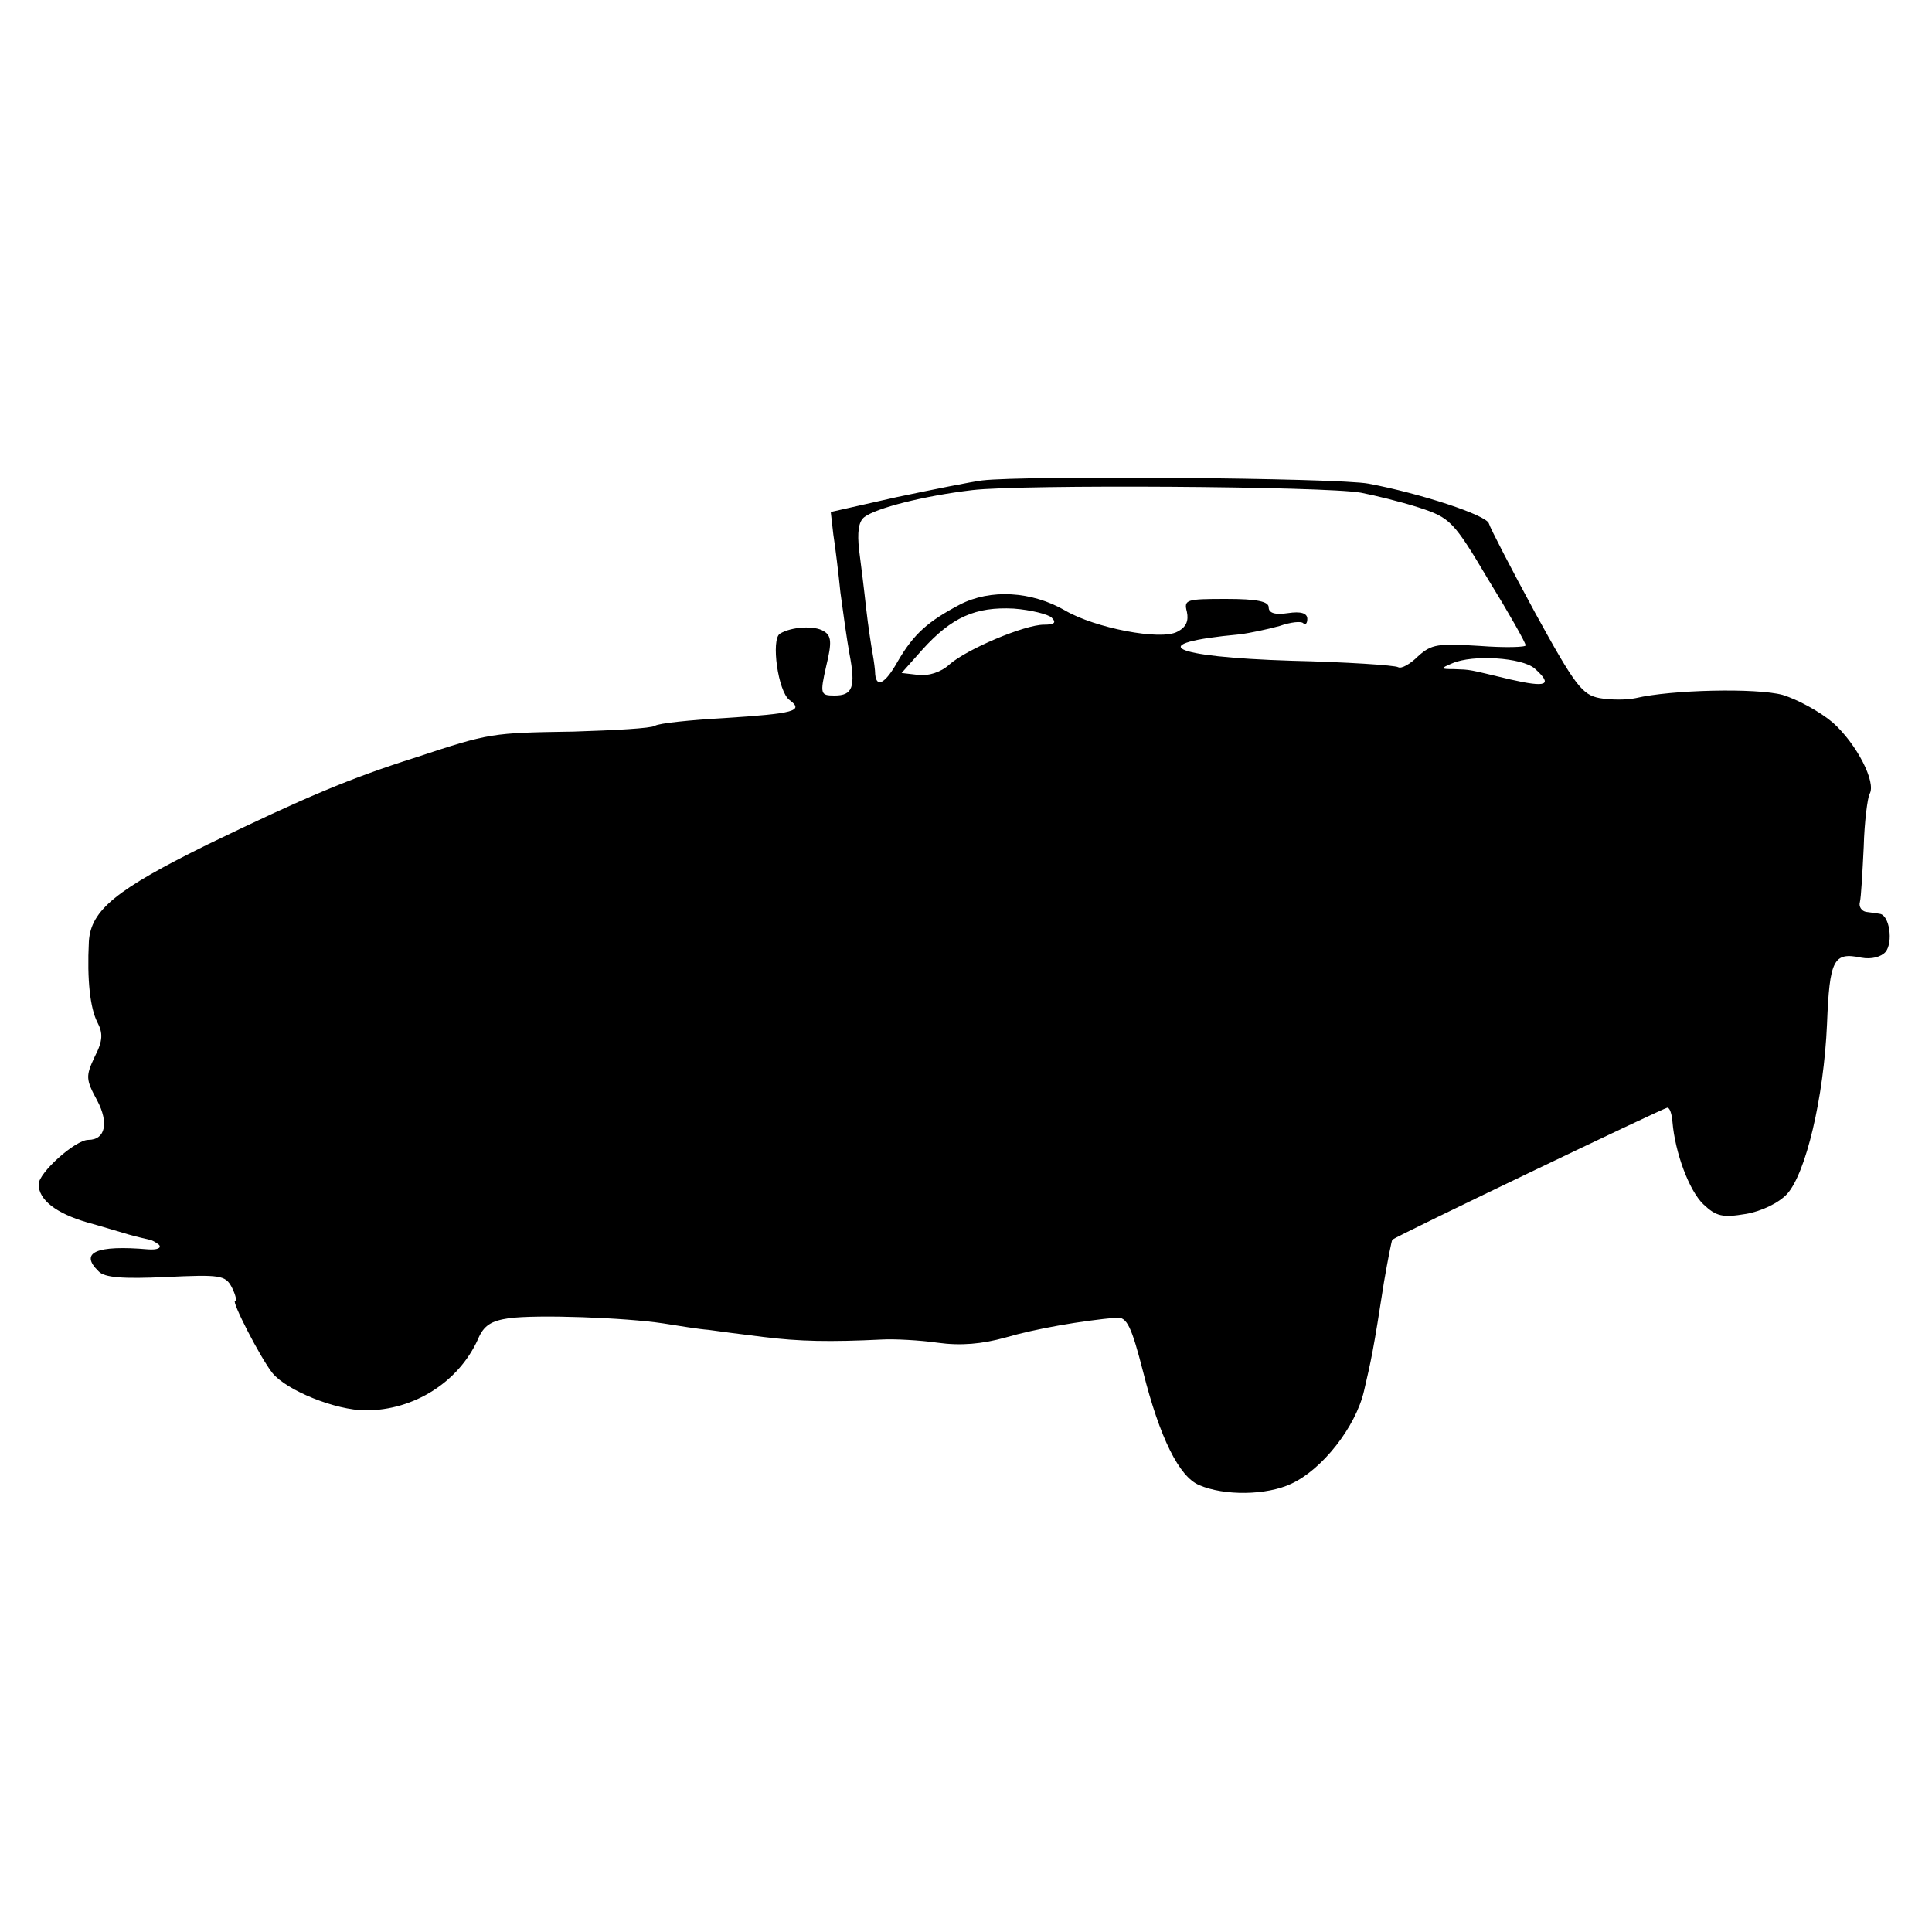
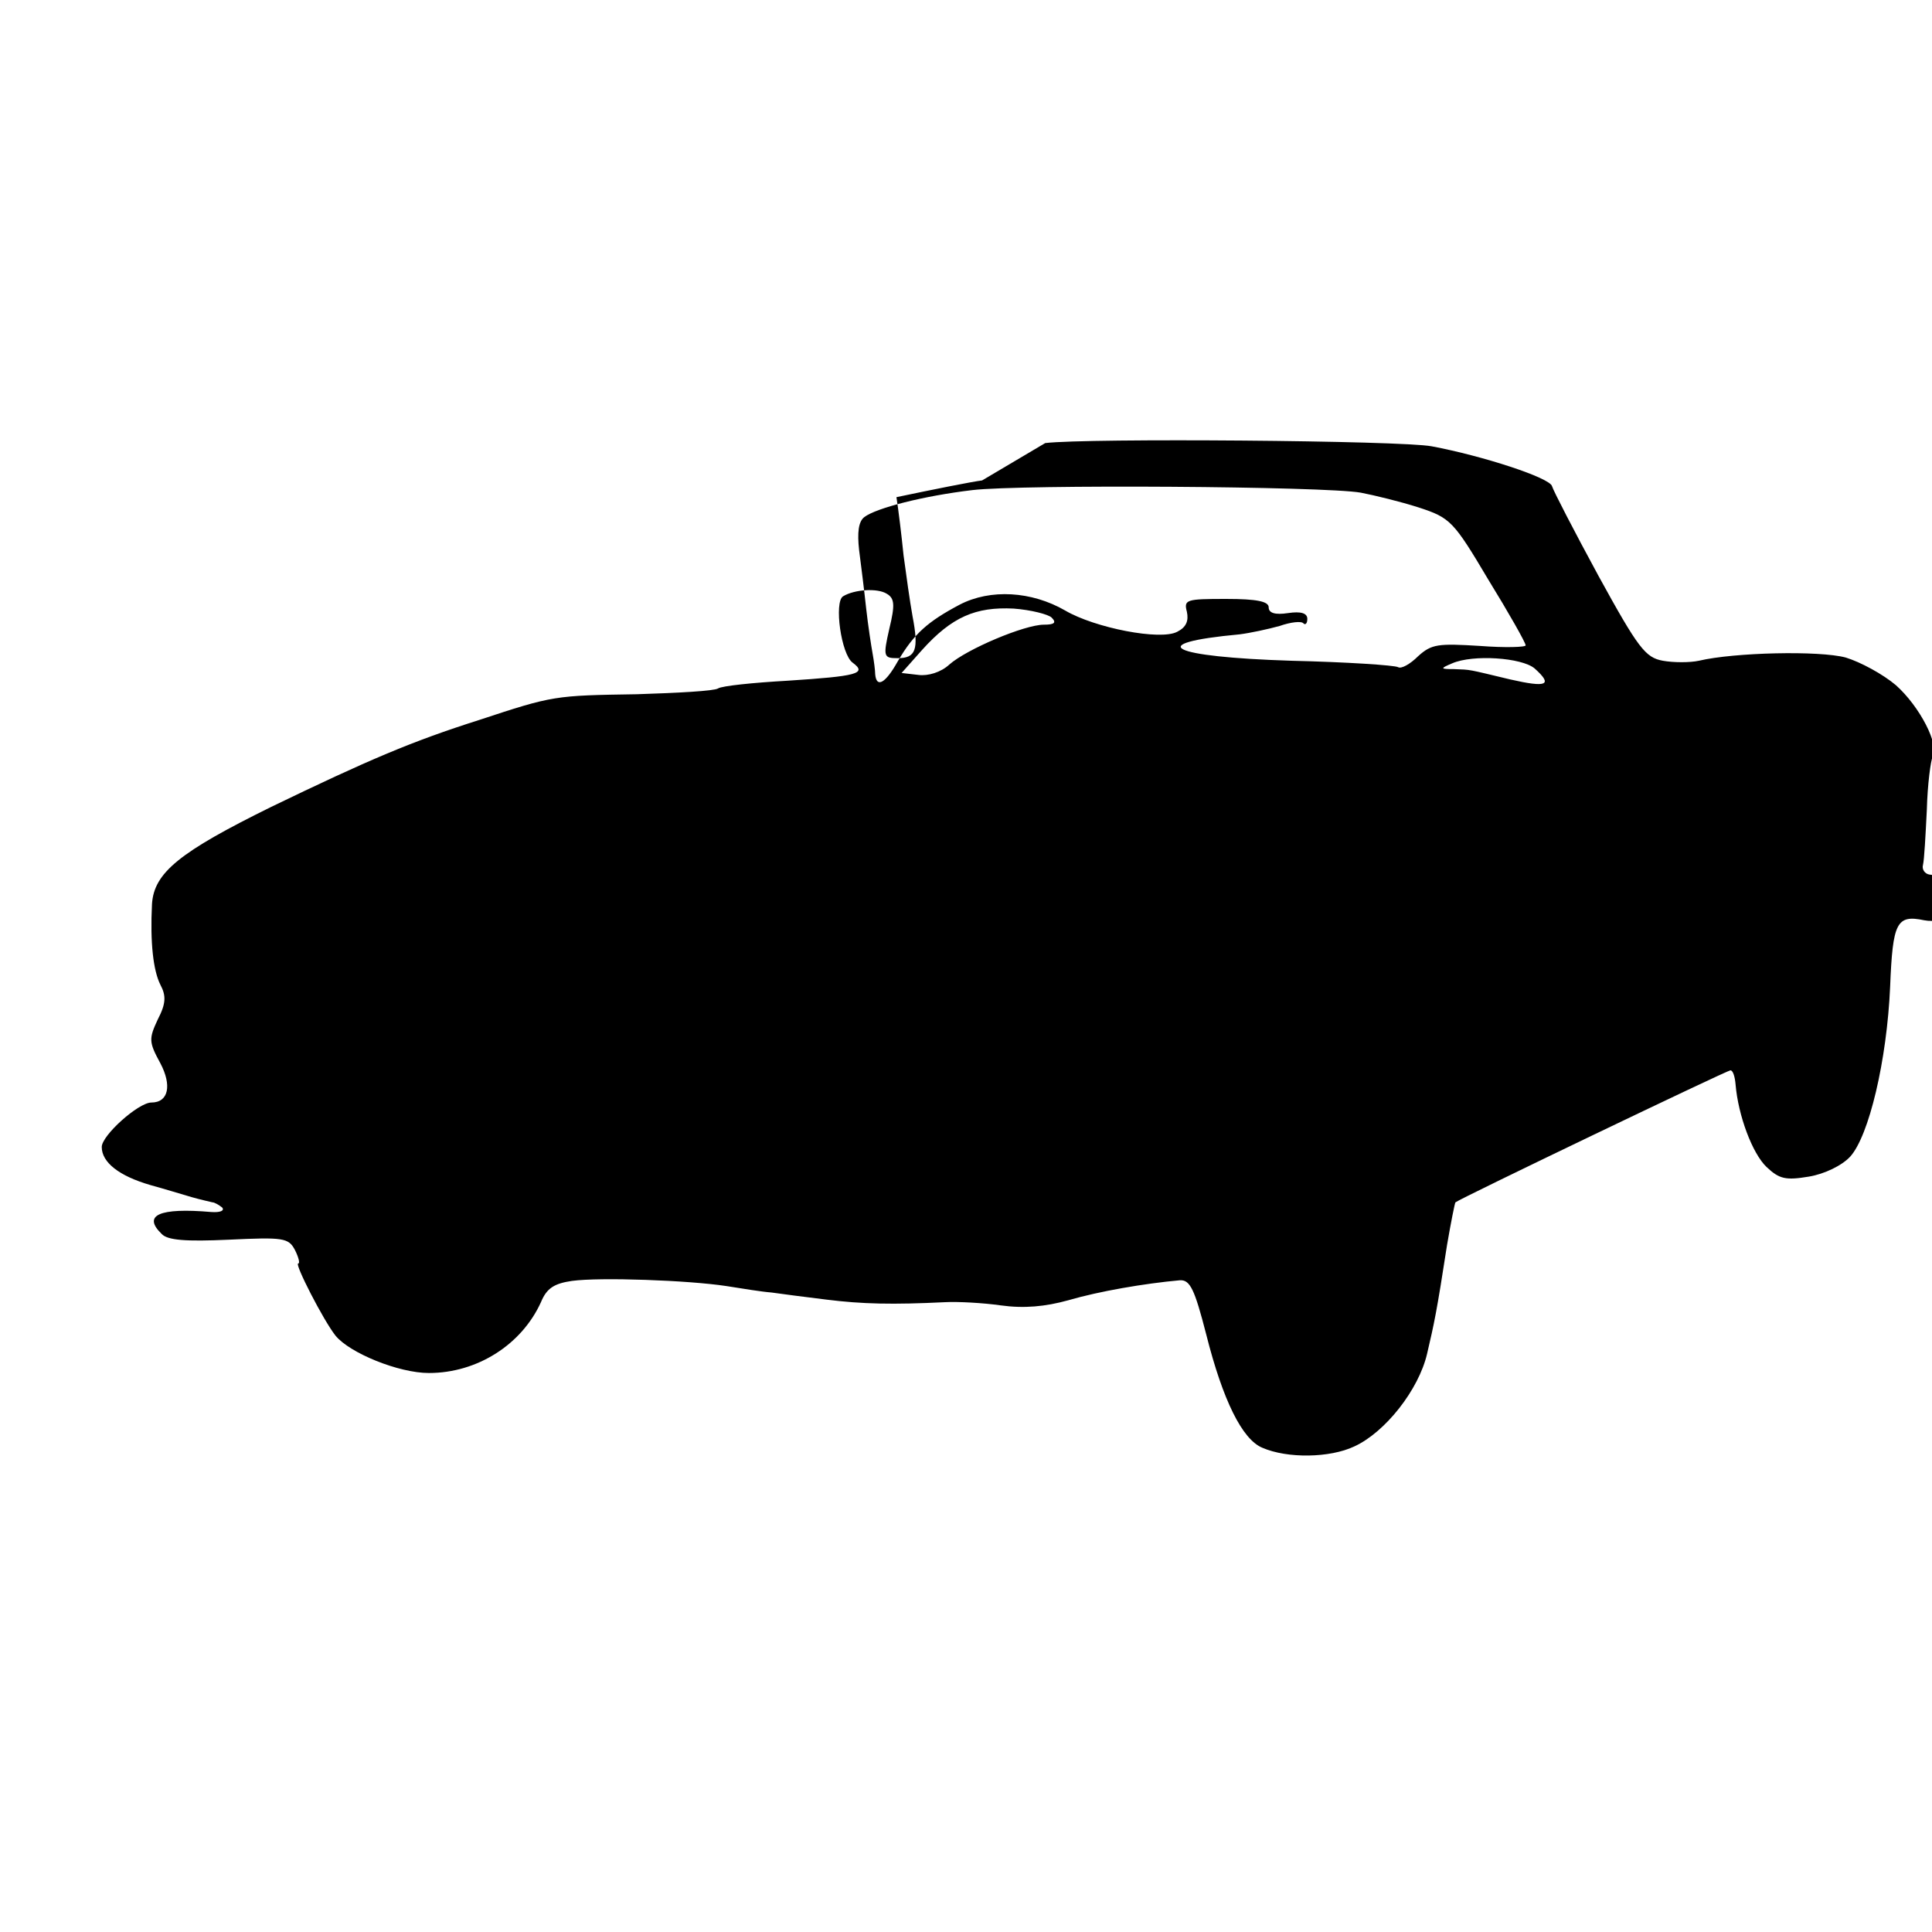
<svg xmlns="http://www.w3.org/2000/svg" version="1.0" width="300pt" height="300pt" viewBox="0 0 300 300" preserveAspectRatio="xMidYMid meet">
  <g transform="translate(0,300) scale(0.1,-0.1)" fill="#000000" stroke="none">
-     <path d="M1525 2254 c-16 -2 -76 -14 -133 -26 l-102 -23 4 -35 c3 -19 8 -60 11 -90 4 -30 10 -73 14 -95 10 -52 5 -65 -23 -65 -22 0 -23 2 -13 46 9 37 8 47 -4 54 -14 9 -50 7 -68 -4 -14 -9 -3 -90 15 -103 23 -17 7 -21 -101 -28 -53 -3 -102 -8 -108 -12 -6 -4 -63 -7 -126 -9 -128 -2 -130 -2 -245 -40 -104 -33 -172 -62 -323 -135 -142 -70 -182 -102 -185 -151 -3 -60 2 -103 13 -125 9 -17 9 -29 -4 -54 -14 -30 -14 -35 4 -68 18 -34 13 -61 -14 -61 -20 0 -77 -51 -77 -69 0 -24 27 -45 75 -59 22 -6 51 -15 65 -19 14 -4 28 -7 32 -8 3 0 10 -4 15 -8 4 -5 -3 -8 -17 -7 -81 7 -107 -5 -77 -34 9 -10 38 -12 104 -9 85 4 93 3 103 -16 6 -12 8 -21 5 -21 -6 0 39 -88 58 -112 22 -27 98 -58 145 -58 75 0 144 44 174 110 9 22 21 29 48 33 44 6 181 1 240 -8 25 -4 56 -9 70 -10 14 -2 52 -7 85 -11 56 -7 103 -8 185 -4 19 1 58 -1 86 -5 36 -5 69 -2 105 8 48 14 118 26 173 31 16 1 23 -14 41 -84 26 -103 56 -163 87 -176 39 -17 105 -16 143 2 48 22 100 88 113 144 11 47 15 65 31 169 6 35 12 65 13 66 7 6 422 205 427 205 4 0 7 -10 8 -22 4 -48 26 -107 48 -128 20 -19 30 -21 66 -15 24 4 51 17 64 31 29 32 57 149 62 264 4 100 10 112 53 103 16 -3 31 1 38 9 12 15 6 57 -9 59 -5 1 -15 2 -21 3 -7 1 -12 8 -10 15 2 8 4 46 6 86 1 39 6 76 9 82 11 18 -20 78 -57 111 -20 17 -55 36 -78 43 -41 11 -173 8 -228 -5 -14 -3 -39 -3 -56 0 -27 5 -38 19 -100 132 -38 70 -70 132 -72 139 -3 13 -107 47 -187 62 -47 9 -534 13 -600 5z m588 -19 c21 -4 62 -14 90 -23 49 -16 54 -21 108 -112 32 -52 58 -98 58 -102 1 -3 -32 -4 -71 -1 -65 4 -75 3 -96 -16 -12 -12 -26 -20 -31 -17 -5 3 -80 8 -166 10 -189 6 -231 27 -80 41 16 2 44 8 62 13 17 6 34 8 37 4 3 -3 6 0 6 7 0 9 -10 12 -30 9 -20 -3 -30 0 -30 9 0 9 -18 13 -66 13 -62 0 -66 -1 -61 -20 3 -14 -1 -24 -15 -31 -26 -14 -128 6 -174 33 -52 30 -116 34 -164 9 -49 -26 -71 -45 -96 -88 -19 -34 -33 -42 -35 -20 0 6 -2 21 -4 32 -2 11 -7 43 -10 70 -3 28 -8 68 -11 91 -3 27 -1 44 8 51 18 14 92 33 168 42 76 9 547 6 603 -4z m-480 -194 c8 -8 4 -11 -12 -11 -30 0 -120 -38 -147 -62 -13 -12 -33 -18 -48 -16 l-26 3 32 36 c46 51 83 67 142 64 27 -2 54 -9 59 -14z m750 -79 c29 -26 19 -30 -38 -17 -67 16 -60 15 -87 16 -22 0 -22 1 -3 9 32 14 108 9 128 -8z" />
+     <path d="M1525 2254 c-16 -2 -76 -14 -133 -26 c3 -19 8 -60 11 -90 4 -30 10 -73 14 -95 10 -52 5 -65 -23 -65 -22 0 -23 2 -13 46 9 37 8 47 -4 54 -14 9 -50 7 -68 -4 -14 -9 -3 -90 15 -103 23 -17 7 -21 -101 -28 -53 -3 -102 -8 -108 -12 -6 -4 -63 -7 -126 -9 -128 -2 -130 -2 -245 -40 -104 -33 -172 -62 -323 -135 -142 -70 -182 -102 -185 -151 -3 -60 2 -103 13 -125 9 -17 9 -29 -4 -54 -14 -30 -14 -35 4 -68 18 -34 13 -61 -14 -61 -20 0 -77 -51 -77 -69 0 -24 27 -45 75 -59 22 -6 51 -15 65 -19 14 -4 28 -7 32 -8 3 0 10 -4 15 -8 4 -5 -3 -8 -17 -7 -81 7 -107 -5 -77 -34 9 -10 38 -12 104 -9 85 4 93 3 103 -16 6 -12 8 -21 5 -21 -6 0 39 -88 58 -112 22 -27 98 -58 145 -58 75 0 144 44 174 110 9 22 21 29 48 33 44 6 181 1 240 -8 25 -4 56 -9 70 -10 14 -2 52 -7 85 -11 56 -7 103 -8 185 -4 19 1 58 -1 86 -5 36 -5 69 -2 105 8 48 14 118 26 173 31 16 1 23 -14 41 -84 26 -103 56 -163 87 -176 39 -17 105 -16 143 2 48 22 100 88 113 144 11 47 15 65 31 169 6 35 12 65 13 66 7 6 422 205 427 205 4 0 7 -10 8 -22 4 -48 26 -107 48 -128 20 -19 30 -21 66 -15 24 4 51 17 64 31 29 32 57 149 62 264 4 100 10 112 53 103 16 -3 31 1 38 9 12 15 6 57 -9 59 -5 1 -15 2 -21 3 -7 1 -12 8 -10 15 2 8 4 46 6 86 1 39 6 76 9 82 11 18 -20 78 -57 111 -20 17 -55 36 -78 43 -41 11 -173 8 -228 -5 -14 -3 -39 -3 -56 0 -27 5 -38 19 -100 132 -38 70 -70 132 -72 139 -3 13 -107 47 -187 62 -47 9 -534 13 -600 5z m588 -19 c21 -4 62 -14 90 -23 49 -16 54 -21 108 -112 32 -52 58 -98 58 -102 1 -3 -32 -4 -71 -1 -65 4 -75 3 -96 -16 -12 -12 -26 -20 -31 -17 -5 3 -80 8 -166 10 -189 6 -231 27 -80 41 16 2 44 8 62 13 17 6 34 8 37 4 3 -3 6 0 6 7 0 9 -10 12 -30 9 -20 -3 -30 0 -30 9 0 9 -18 13 -66 13 -62 0 -66 -1 -61 -20 3 -14 -1 -24 -15 -31 -26 -14 -128 6 -174 33 -52 30 -116 34 -164 9 -49 -26 -71 -45 -96 -88 -19 -34 -33 -42 -35 -20 0 6 -2 21 -4 32 -2 11 -7 43 -10 70 -3 28 -8 68 -11 91 -3 27 -1 44 8 51 18 14 92 33 168 42 76 9 547 6 603 -4z m-480 -194 c8 -8 4 -11 -12 -11 -30 0 -120 -38 -147 -62 -13 -12 -33 -18 -48 -16 l-26 3 32 36 c46 51 83 67 142 64 27 -2 54 -9 59 -14z m750 -79 c29 -26 19 -30 -38 -17 -67 16 -60 15 -87 16 -22 0 -22 1 -3 9 32 14 108 9 128 -8z" />
  </g>
</svg>